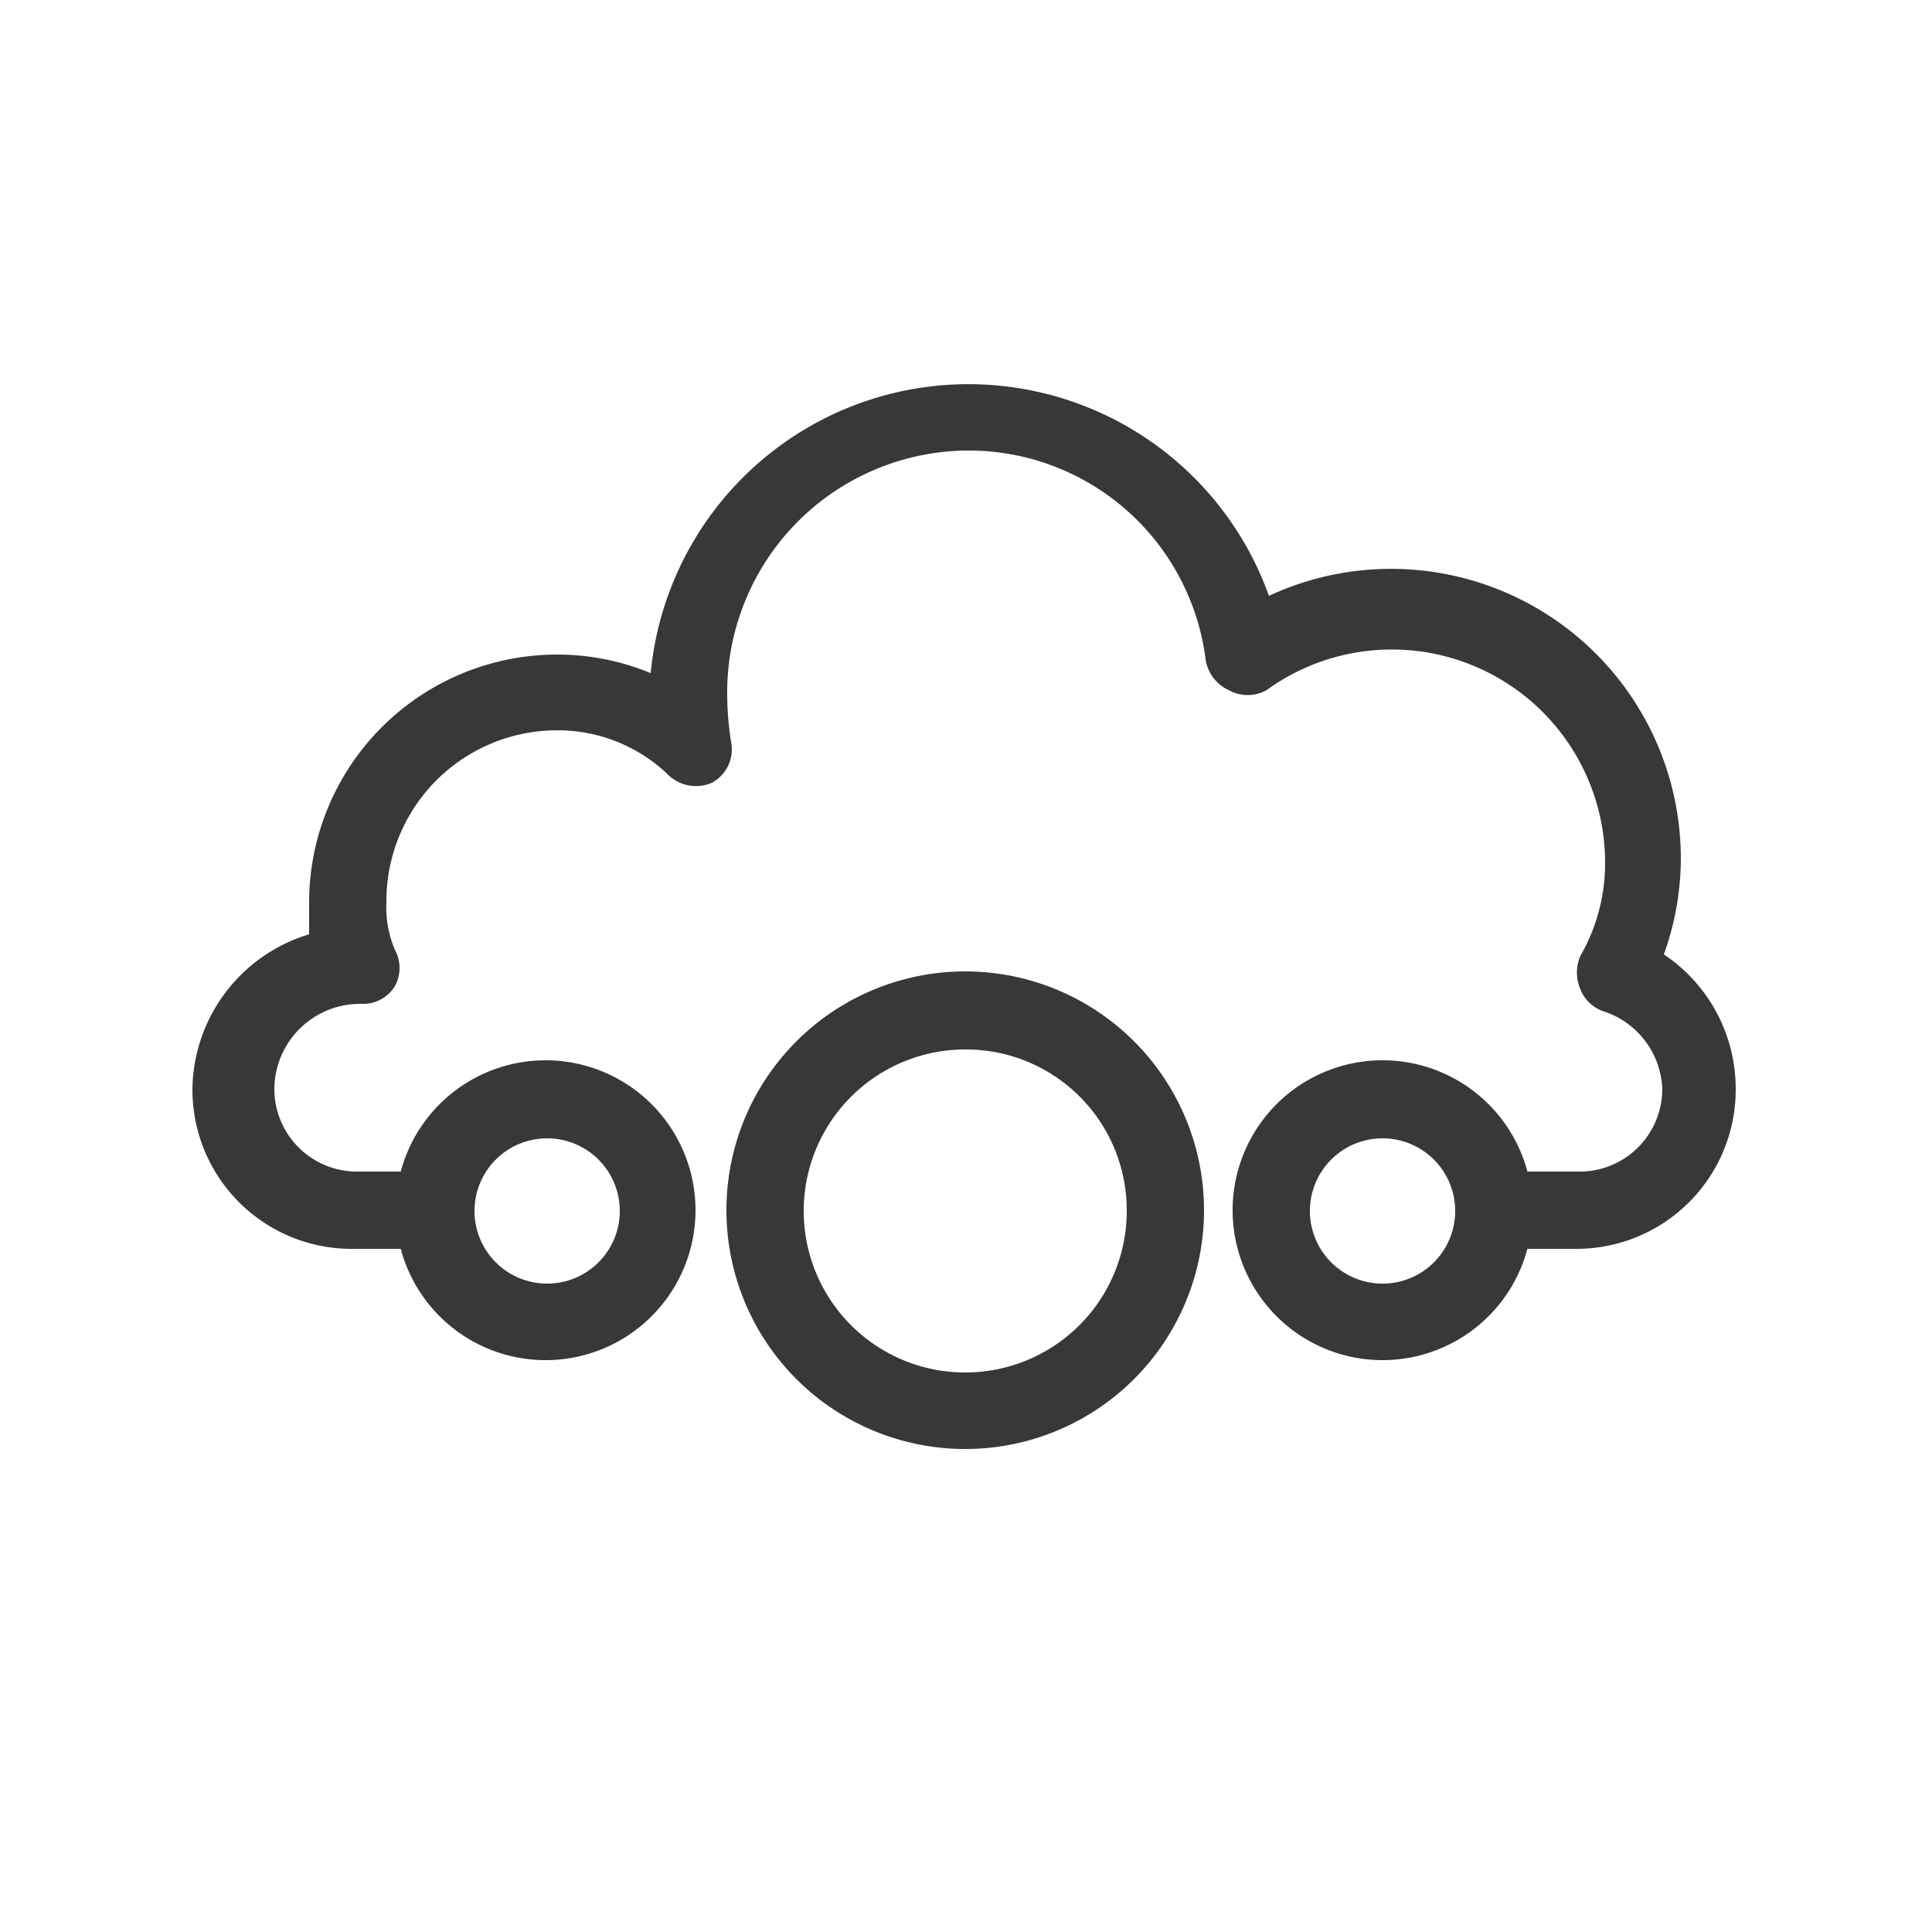
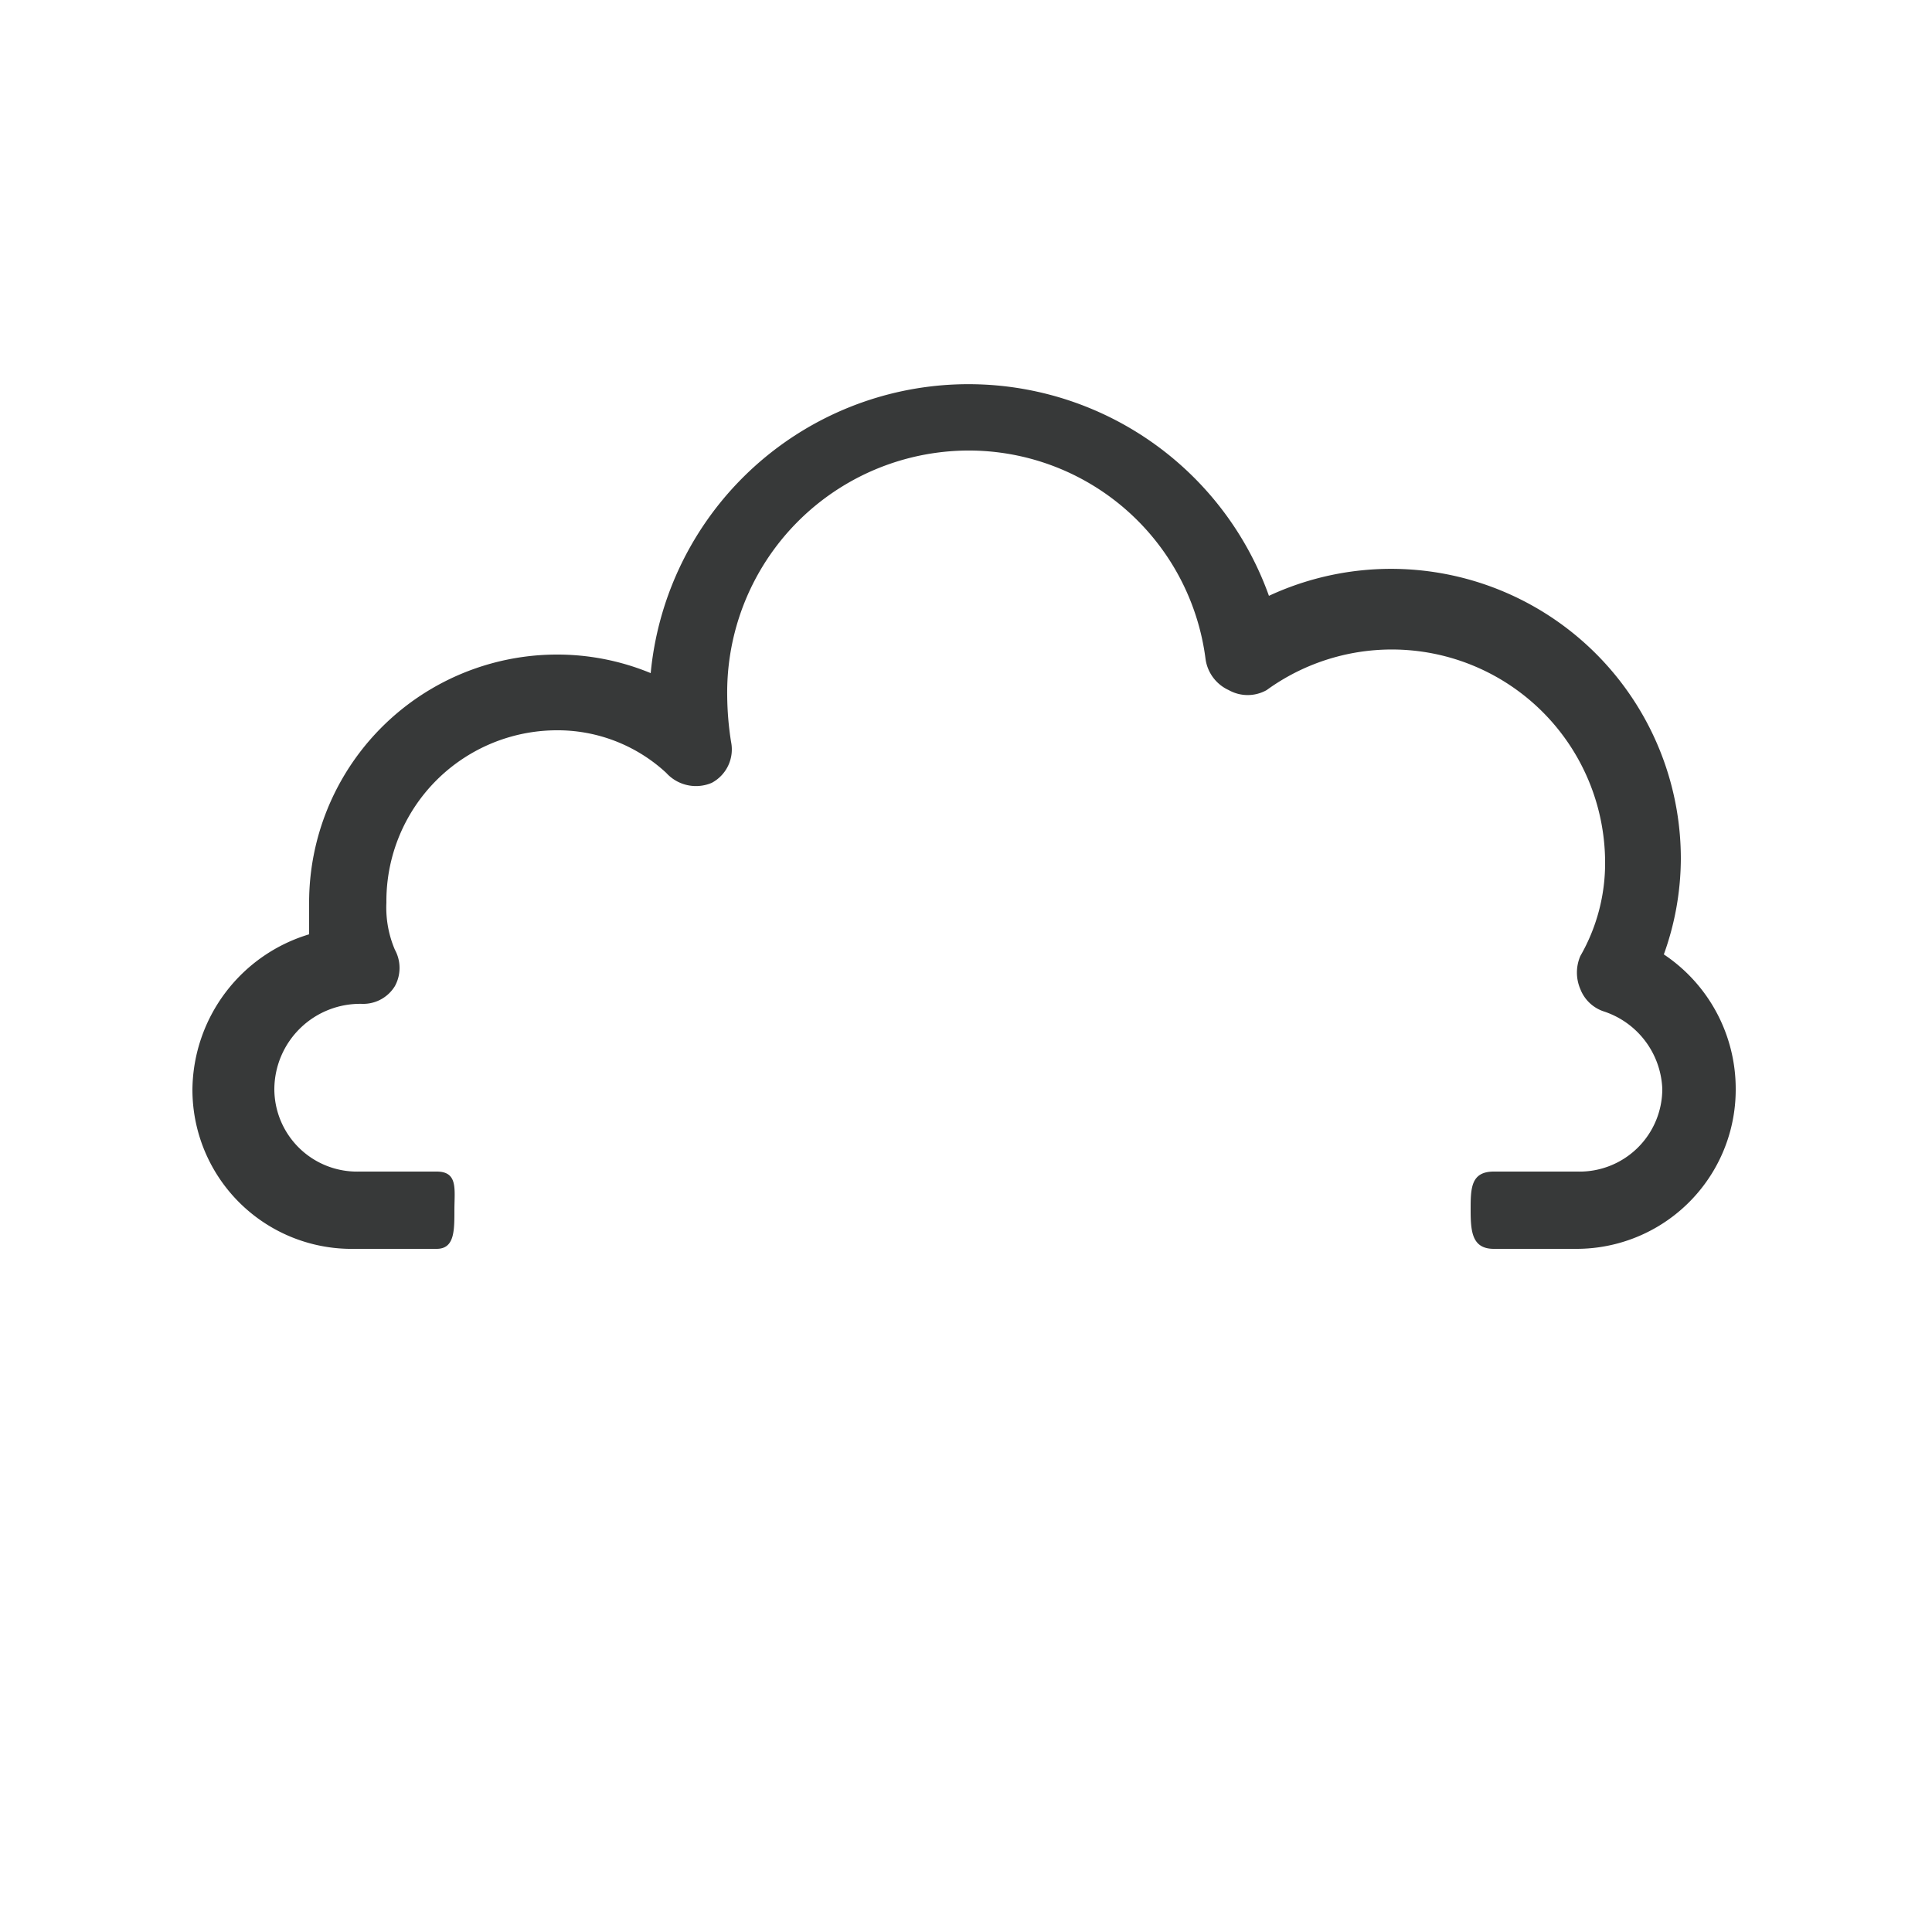
<svg xmlns="http://www.w3.org/2000/svg" viewBox="0 0 25 25" id="Cloud">
  <g fill="#373939" class="color000000 svgShape">
    <path d="M20.41,16.16H19.33c-.28,0-.3-.22-.3-.5s0-.5.3-.5h1.08a1.07,1.07,0,0,0,1.1-1.07,1.1,1.1,0,0,0-.75-1,.49.49,0,0,1-.31-.29.54.54,0,0,1,0-.43,2.41,2.41,0,0,0,.32-1.22,2.76,2.76,0,0,0-4.38-2.22.5.5,0,0,1-.49,0,.52.52,0,0,1-.3-.4,3.09,3.09,0,0,0-3.09-2.7A3.13,3.13,0,0,0,9.41,9a4,4,0,0,0,.05.6.49.49,0,0,1-.25.53A.52.52,0,0,1,8.62,10a2.07,2.07,0,0,0-1.43-.55A2.21,2.21,0,0,0,5,11.68a1.39,1.39,0,0,0,.11.61.49.49,0,0,1,0,.47.48.48,0,0,1-.42.23,1.11,1.11,0,0,0-1.14,1.1,1.07,1.07,0,0,0,1.1,1.07H5.65c.28,0,.23.23.23.5s0,.5-.23.5H4.59a2.06,2.06,0,0,1-2.1-2.07,2.12,2.12,0,0,1,1.51-2c0-.12,0-.25,0-.39A3.21,3.21,0,0,1,7.19,8.47a3.17,3.17,0,0,1,1.23.24,4.13,4.13,0,0,1,8-1,3.75,3.75,0,0,1,5.33,3.4,3.68,3.68,0,0,1-.22,1.24,2.09,2.09,0,0,1,.93,1.74A2.06,2.06,0,0,1,20.41,16.16Z" fill="#373939" class="color000000 svgShape" />
-     <path d="M12.5 18.75a3.09 3.09 0 113.08-3.09A3.09 3.09 0 0112.5 18.75zm0-5.17a2.09 2.09 0 102.08 2.08A2.08 2.08 0 0012.5 13.58zM17.89 17.6a1.94 1.94 0 111.94-1.94A1.94 1.94 0 0117.89 17.6zm0-2.87a.94.94 0 10.94.93A.94.94 0 0017.89 14.73zM7.09 17.6A1.94 1.94 0 119 15.66 1.94 1.94 0 017.09 17.6zm0-2.87a.94.94 0 10.93.93A.94.94 0 007.09 14.73z" fill="#373939" class="color000000 svgShape" />
  </g>
</svg>